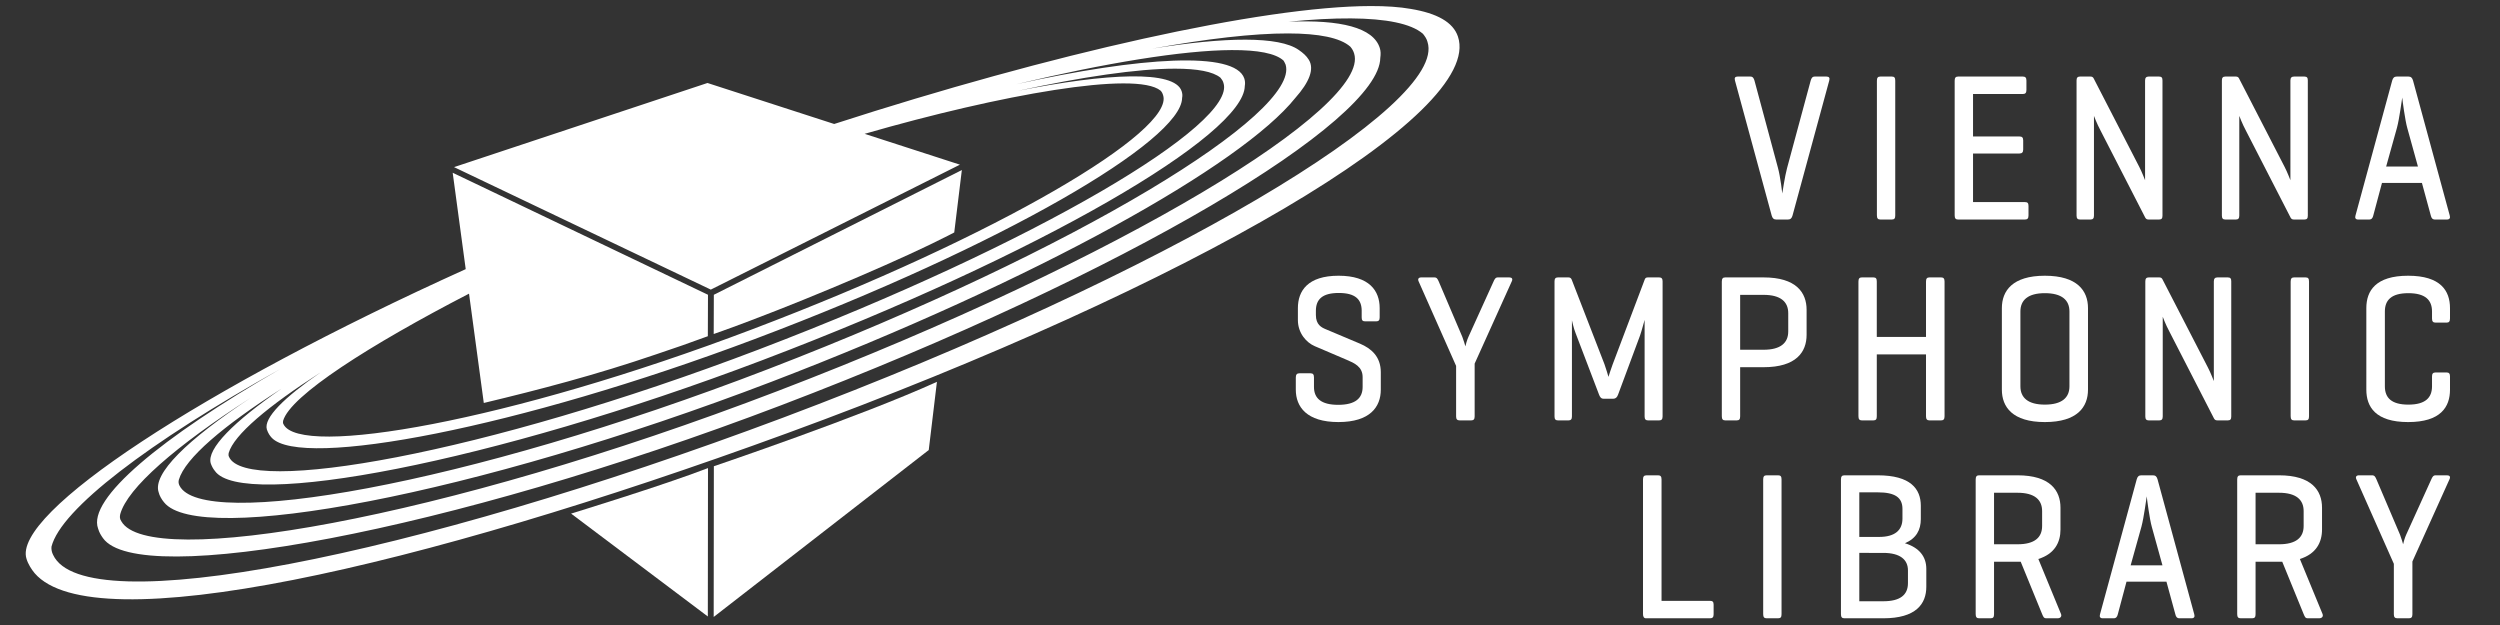
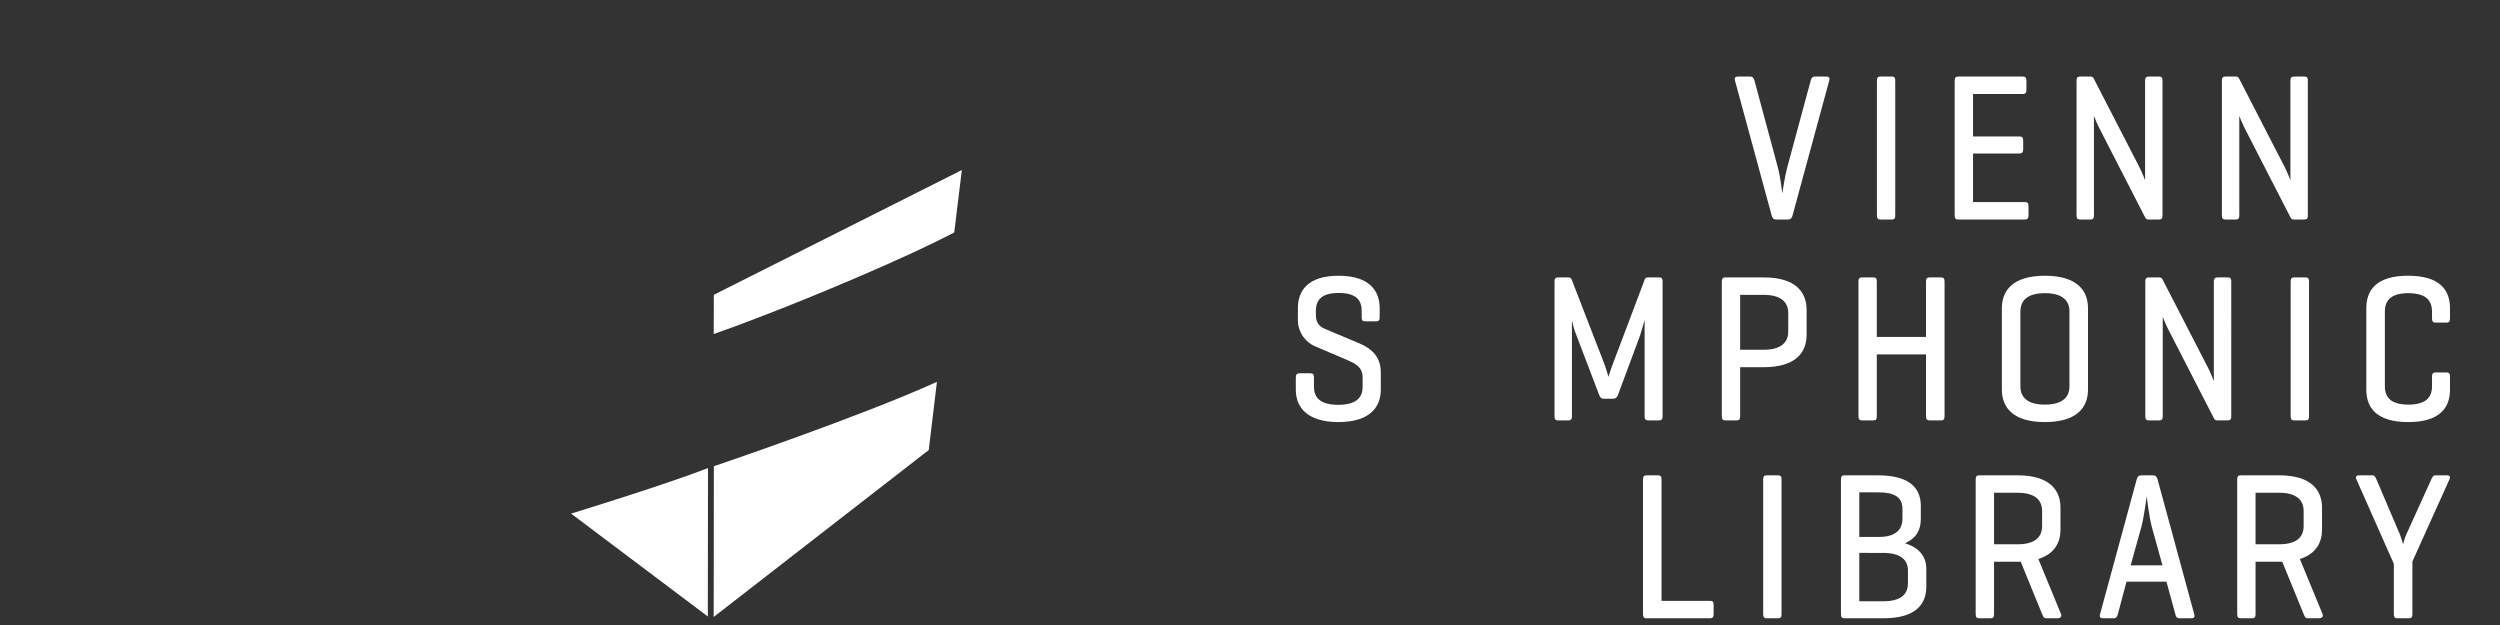
<svg xmlns="http://www.w3.org/2000/svg" xmlns:ns1="http://sodipodi.sourceforge.net/DTD/sodipodi-0.dtd" xmlns:ns2="http://www.inkscape.org/namespaces/inkscape" version="1.1" id="Ebene_1" x="0px" y="0px" width="600px" height="150px" viewBox="0 0 600 150" enable-background="new 0 0 600 150" xml:space="preserve" ns1:docname="vsl20_logo_B_WHT.svg" ns2:version="1.0.1 (3bc2e813f5, 2020-09-07)">
  <rect x="0" y="0" width="600" height="150" fill="#333333" stroke="none" />
  <defs id="defs137" />
  <ns1:namedview pagecolor="#ffffff" bordercolor="#666666" borderopacity="1" objecttolerance="10" gridtolerance="10" guidetolerance="10" ns2:pageopacity="0" ns2:pageshadow="2" ns2:window-width="3840" ns2:window-height="2066" id="namedview135" showgrid="false" ns2:zoom="2" ns2:cx="113.25781" ns2:cy="127.02455" ns2:window-x="1609" ns2:window-y="1609" ns2:window-maximized="1" ns2:current-layer="Ebene_1" />
  <g id="g1098" transform="matrix(0.609,0,0,0.609,-2.645,-157.543)">
-     <path id="path72" style="fill:#ffffff" d="m 544.479,261.074 c -42.822,0.109 -125.835,18.791 -211.396,46.477 l -49.93,-16.156 c 0,0 -66.6,22.071 -99.879,33.156 l 101.193,48.271 98.172,-49.238 -37.551,-12.15 c 53.701,-15.499 106.947,-24.904 116.611,-17.033 0.5,0.5 0.8,1.099 1,1.799 4.7,14 -64.8,55.501 -162,92.301 -95.904,36.36 -178.162,50.635 -184.637,37.379 -0.281,-0.44 -0.206,-0.898 -0.158,-1.324 2.746,-9.93 34.361,-30.015 73.275,-50.137 L 195,417.5 c 21.886,-5.253 44.077,-11.019 68.004,-19.203 7.413,-2.458 13.535,-4.621 20.289,-7.109 l 0.057,-16.334 -100.607,-48.082 5.133,37.984 C 84.035,411.683 8.935,461.006 14.799,478.949 c 0.613,2.05 1.961,4.147 3.207,5.643 23.177,26.842 149.62,-1.402 296.594,-55.191 159.6,-58.4 274.601,-125.701 264.301,-156.301 -1.9,-5.7 -8.3,-9.2 -18.6,-10.9 -4.375,-0.775 -9.686,-1.141 -15.822,-1.125 z m -7.746,4.869 c 13.855,0.094 23.692,2.032 28.367,6.057 0.8,1 1.501,1.999 1.801,3.199 8.1,24.8 -102.3,91.102 -254,148.102 C 165.926,478.441 37.626,503.738 25.283,477.377 24.727,476.297 24.539,475.218 24.629,474.133 28.358,459.353 62.744,433.158 114.848,404.086 67.517,431.325 38.719,455.331 43,467 c 0.518,1.717 1.13,2.613 1.918,3.752 14.029,19.847 135.543,-2.147 267.281,-52.352 137,-52.2 235.802,-111.9 236.102,-136.9 0.2,-1.4 0.199,-2.7 -0.201,-3.9 -2.522,-8.026 -15.38,-11.212 -35.924,-10.348 9.147,-0.903 17.397,-1.357 24.557,-1.309 z m -24.723,5.924 c 12.012,0.023 20.515,1.682 24.49,5.232 0.7,0.8 1.2,1.701 1.5,2.701 6.5,21 -90.899,80.8 -227.199,133 -133.344,51.097 -247.86,70.33 -258.627,51.342 -0.672,-0.962 -0.666,-1.735 -0.455,-2.805 2.801,-10.301 21.809,-26.841 51.404,-45.863 -25.031,16.551 -38.861,30.003 -36.223,37.326 0.238,1.11 1.144,2.75 2.084,3.838 C 82.713,473.949 191.076,454.04 308.5,409.1 c 105.1,-40.3 185.301,-85.499 206.301,-111.799 5.6,-6.3 7.599,-11.502 5.299,-15.102 -0.9,-1.5 -2.3,-2.699 -3.9,-3.799 -7.776,-5.508 -28.931,-5.175 -57.697,-0.551 21.409,-3.883 39.763,-6.008 53.508,-5.982 z m -22.244,6.561 c 10.216,-0.047 17.334,1.272 20.434,4.172 0.3,0.5 0.601,1.1 0.801,1.6 5.6,19 -81.501,72.8 -203.801,119.9 -120.258,46.344 -223.427,63.592 -232.127,45.951 -0.411,-0.804 -0.437,-1.546 -0.238,-2.324 2.463,-8.395 17.391,-21.117 40.404,-35.83 -18.806,13.028 -29.484,23.707 -27.848,29.381 0.353,1.042 0.912,2.125 1.615,2.971 10.637,15.391 109.011,-3.104 215.594,-43.549 110.4,-41.9 190.001,-88.9 190.301,-108.1 0.2,-1.1 0.099,-2.1 -0.201,-3 -3.66,-10.909 -40.862,-8.504 -89.797,2.271 35.196,-8.385 65.561,-13.355 84.863,-13.443 z m -22.297,7.326 c 8.686,0.002 14.882,1.122 17.832,3.547 0.5,0.6 0.999,1.3 1.199,2.1 5.3,16 -73.2,63.1 -183.1,105 -108.844,41.488 -202.048,57.635 -208.803,42.336 -0.293,-0.497 -0.193,-1.042 -0.143,-1.502 2.004,-7.143 15.552,-18.511 36.182,-31.746 -14.313,9.848 -22.479,17.932 -21.127,22.451 0.506,1.526 1.213,2.504 1.898,3.248 11.56,12.472 97.409,-3.85 190.393,-38.887 97.7,-36.8 168.198,-78.2 168.398,-95 0.2,-1 0.101,-1.801 -0.199,-2.701 -2.781,-8.343 -29.211,-7.112 -64.598,-0.096 25.394,-5.525 47.324,-8.753 62.066,-8.75 z" />
    <path id="path4-3" style="fill:#ffffff" d="m 283.354,443.158 c -17.545,6.786 -53.953,17.941 -53.953,17.941 l 53.889,40.543 z" />
    <path id="path28-4" style="fill:#ffffff" d="m 383.396,325.699 -97.738,49.162 -0.053,15.465 c 4.887,-1.734 9.932,-3.542 14.295,-5.227 27.56,-10.421 61.05,-24.831 77.873,-33.443 l 2.627,-1.355 z" />
    <path id="path24-7" style="fill:#ffffff" d="m 373.574,409.164 c -29.907,13.627 -87.615,33.168 -87.91,33.268 l -0.066,59.393 84.752,-65.783 z" />
  </g>
  <g id="g92">
    <g id="g82">
      <path fill="#FFFFFF" d="M426.296,52.688c-0.59,0-0.913-0.304-1.093-0.959l-8.81-32.395c-0.184-0.659,0.045-0.96,0.635-0.96h3.043    c0.592,0,0.818,0.354,1,0.96l5.634,20.94c0.59,2.121,1.043,6.154,1.043,6.154s0.636-4.237,1.137-6.053l5.681-21.042    c0.178-0.606,0.406-0.96,0.998-0.96h2.769c0.64,0,0.864,0.302,0.683,0.96l-8.813,32.395c-0.182,0.656-0.501,0.959-1.089,0.959    H426.296z" id="path76" />
      <path fill="#FFFFFF" d="M454.86,51.678c0,0.706-0.182,1.009-0.817,1.009h-2.771c-0.588,0-0.815-0.304-0.815-1.009V19.382    c0-0.708,0.228-1.009,0.815-1.009h2.771c0.636,0,0.817,0.302,0.817,1.009V51.678z" id="path78" />
      <path fill="#FFFFFF" d="M469.937,52.688c-0.588,0-0.817-0.304-0.817-1.009V19.382c0-0.708,0.229-1.009,0.817-1.009h15.538    c0.59,0,0.867,0.252,0.867,0.96v2.27c0,0.704-0.277,0.96-0.867,0.96h-11.947v10.191h11.132c0.636,0,0.907,0.253,0.907,0.959v2.171    c0,0.653-0.271,0.958-0.907,0.958h-11.132V48.5h12.446c0.592,0,0.864,0.203,0.864,0.909v2.319c0,0.706-0.272,0.959-0.864,0.959    H469.937z" id="path80" />
    </g>
    <g id="g90">
      <path fill="#FFFFFF" d="M518.996,51.728c0,0.656-0.182,0.959-0.816,0.959h-2.5c-0.454,0-0.636-0.151-0.819-0.453l-10.674-20.792    c-0.998-1.868-1.543-3.43-1.636-3.631v23.917c0,0.656-0.23,0.959-0.816,0.959h-2.548c-0.588,0-0.814-0.304-0.814-0.959V19.333    c0-0.659,0.227-0.96,0.814-0.96h2.548c0.36,0,0.586,0.15,0.724,0.404l10.95,21.246c0.636,1.209,1.409,3.229,1.409,3.229V19.333    c0-0.659,0.272-0.96,0.862-0.96h2.5c0.635,0,0.816,0.302,0.816,0.96V51.728z" id="path84" />
      <path fill="#FFFFFF" d="M553.876,51.728c0,0.656-0.18,0.959-0.816,0.959h-2.498c-0.456,0-0.636-0.151-0.817-0.453l-10.68-20.792    c-0.999-1.868-1.541-3.43-1.636-3.631v23.917c0,0.656-0.223,0.959-0.815,0.959h-2.543c-0.594,0-0.818-0.304-0.818-0.959V19.333    c0-0.659,0.225-0.96,0.818-0.96h2.543c0.363,0,0.593,0.15,0.729,0.404l10.946,21.246c0.634,1.209,1.409,3.229,1.409,3.229V19.333    c0-0.659,0.272-0.96,0.864-0.96h2.498c0.637,0,0.816,0.302,0.816,0.96V51.728z" id="path86" />
-       <path fill="#FFFFFF" d="M578.032,18.373c0.592,0,0.909,0.302,1.095,0.96l8.812,32.395c0.184,0.606-0.047,0.959-0.681,0.959h-2.86    c-0.592,0-0.868-0.354-1.003-0.959l-2.131-7.823h-9.589l-2.089,7.823c-0.139,0.606-0.409,0.959-0.999,0.959h-2.636    c-0.594,0-0.819-0.354-0.634-0.959l8.811-32.395c0.185-0.659,0.501-0.96,1.089-0.96H578.032z M577.764,30.787    c-0.545-1.869-1.182-6.814-1.229-7.367c-0.089,0.45-0.679,5.096-1.271,7.269l-2.589,9.281h7.632L577.764,30.787z" id="path88" />
    </g>
  </g>
  <g id="g112">
    <path fill="#FFFFFF" d="M326.805,74.604c0-2.726-1.498-4.292-5.499-4.292c-3.995,0-5.493,1.566-5.493,4.292v1.008   c0,2.32,1.359,2.976,2.316,3.38l8.264,3.485c2.729,1.159,5,3.123,5,6.862v4.183c0,4.139-2.591,7.774-10.174,7.774   c-7.592,0-10.225-3.636-10.225-7.774V90.6c0-0.707,0.271-1.01,0.863-1.01h2.681c0.591,0,0.815,0.303,0.815,1.01v2.271   c0,2.725,1.727,4.289,5.816,4.289s5.861-1.564,5.861-4.289v-2.372c0-2.522-2.045-3.384-3.815-4.14l-7.679-3.279   c-2.001-0.855-4.043-3.129-4.043-6.258v-2.878c0-4.136,2.363-7.769,9.767-7.769c7.405,0,9.86,3.633,9.86,7.769v2.224   c0,0.654-0.227,0.957-0.82,0.957h-2.678c-0.637,0-0.818-0.303-0.818-0.957V74.604z" id="path94" />
-     <path fill="#FFFFFF" d="M350.963,80.859c0.274,0.705,0.683,2.071,0.727,2.269c0-0.099,0.41-1.612,0.729-2.269l6.044-13.321   c0.223-0.504,0.453-0.96,0.994-0.96h2.773c0.59,0,0.91,0.303,0.59,0.96l-8.904,19.729v12.668c0,0.652-0.227,0.959-0.818,0.959   h-2.771c-0.634,0-0.859-0.307-0.859-0.959V87.824l-8.996-20.286c-0.273-0.606,0-0.96,0.635-0.96h3.135   c0.594,0,0.773,0.354,1.045,0.96L350.963,80.859z" id="path96" />
    <path fill="#FFFFFF" d="M399.022,99.936c0,0.652-0.227,0.959-0.814,0.959h-2.682c-0.592,0-0.819-0.307-0.819-0.959V76.772   c-0.091,0.253-0.679,2.573-1.089,3.735l-5.27,14.176c-0.229,0.659-0.594,1.011-1.139,1.011h-2.358   c-0.592,0-0.863-0.401-1.091-1.011l-5.635-14.781c-0.454-1.113-0.815-2.877-0.862-3.028v23.062c0,0.652-0.229,0.959-0.818,0.959   h-2.544c-0.592,0-0.816-0.307-0.816-0.959V67.539c0-0.658,0.225-0.96,0.816-0.96h2.544c0.406,0,0.637,0.203,0.773,0.559   l7.858,20.281c0.317,0.858,0.907,2.828,0.955,3.031c0.045-0.203,0.681-2.121,1-2.98l7.721-20.435   c0.136-0.354,0.365-0.456,0.773-0.456h2.682c0.588,0,0.814,0.303,0.814,0.96V99.936z" id="path98" />
    <path fill="#FFFFFF" d="M417.637,88.127v11.757c0,0.704-0.18,1.011-0.813,1.011h-2.774c-0.59,0-0.814-0.307-0.814-1.011V67.588   c0-0.708,0.225-1.01,0.814-1.01h9.223c7.813,0,10.312,3.634,10.312,7.771v6.008c0,4.136-2.498,7.77-10.312,7.77H417.637z    M417.637,70.769v13.169h5.635c4.09,0,5.905-1.664,5.905-4.389v-4.392c0-2.724-1.815-4.389-5.905-4.389H417.637z" id="path100" />
    <path fill="#FFFFFF" d="M450.429,80.859h11.812V67.588c0-0.708,0.227-1.01,0.816-1.01h2.82c0.59,0,0.816,0.303,0.816,1.01v32.295   c0,0.704-0.227,1.011-0.816,1.011h-2.82c-0.59,0-0.816-0.307-0.816-1.011V85.049h-11.812v14.835c0,0.704-0.18,1.011-0.815,1.011   h-2.773c-0.59,0-0.815-0.307-0.815-1.011V67.588c0-0.708,0.226-1.01,0.815-1.01h2.773c0.636,0,0.815,0.303,0.815,1.01V80.859z" id="path102" />
    <path fill="#FFFFFF" d="M480.448,73.944c0-4.136,2.546-7.769,10.315-7.769c7.812,0,10.356,3.633,10.356,7.769v19.579   c0,4.139-2.545,7.774-10.356,7.774c-7.77,0-10.315-3.636-10.315-7.774V73.944z M496.667,74.751c0-2.725-1.821-4.39-5.903-4.39   c-4.047,0-5.866,1.665-5.866,4.39v17.967c0,2.727,1.819,4.389,5.866,4.389c4.082,0,5.903-1.662,5.903-4.389V74.751z" id="path104" />
    <path fill="#FFFFFF" d="M535.501,99.936c0,0.652-0.18,0.959-0.819,0.959h-2.498c-0.453,0-0.639-0.151-0.818-0.455l-10.674-20.792   c-1.001-1.866-1.547-3.429-1.634-3.63v23.918c0,0.652-0.228,0.959-0.819,0.959h-2.547c-0.588,0-0.813-0.307-0.813-0.959V67.539   c0-0.658,0.226-0.96,0.813-0.96h2.547c0.363,0,0.592,0.151,0.725,0.403l10.95,21.247c0.636,1.209,1.406,3.228,1.406,3.228V67.539   c0-0.658,0.278-0.96,0.864-0.96h2.498c0.64,0,0.819,0.303,0.819,0.96V99.936z" id="path106" />
    <path fill="#FFFFFF" d="M554.164,99.884c0,0.704-0.186,1.011-0.819,1.011h-2.771c-0.588,0-0.815-0.307-0.815-1.011V67.588   c0-0.708,0.228-1.01,0.815-1.01h2.771c0.634,0,0.819,0.303,0.819,1.01V99.884z" id="path108" />
    <path fill="#FFFFFF" d="M588,93.523c0,4.139-2.224,7.774-10.041,7.774c-7.813,0-10.039-3.636-10.039-7.774V73.944   c0-4.136,2.226-7.769,10.039-7.769c7.817,0,10.041,3.633,10.041,7.769v2.478c0,0.703-0.226,1.007-0.815,1.007h-2.636   c-0.634,0-0.864-0.304-0.864-1.007v-1.67c0-2.725-1.588-4.39-5.677-4.39c-4.088,0-5.637,1.665-5.637,4.39v17.967   c0,2.727,1.549,4.389,5.637,4.389c4.089,0,5.677-1.662,5.677-4.389v-2.373c0-0.654,0.23-0.959,0.864-0.959h2.636   c0.59,0,0.815,0.305,0.815,0.959V93.523z" id="path110" />
  </g>
  <g id="g132">
    <path fill="#FFFFFF" d="M398.77,144.203h11.633c0.592,0,0.864,0.203,0.864,0.908v2.318c0,0.708-0.272,0.96-0.864,0.96h-15.354   c-0.497,0-0.728-0.353-0.728-1.011v-32.295c0-0.709,0.23-1.009,0.867-1.009h2.769c0.59,0,0.813,0.3,0.813,1.009V144.203z" id="path114" />
    <path fill="#FFFFFF" d="M427.569,147.379c0,0.707-0.183,1.011-0.822,1.011h-2.769c-0.588,0-0.814-0.304-0.814-1.011v-32.295   c0-0.709,0.227-1.009,0.814-1.009h2.769c0.64,0,0.822,0.3,0.822,1.009V147.379z" id="path116" />
    <g id="g126">
      <path fill="#FFFFFF" d="M442.646,148.39c-0.594,0-0.818-0.304-0.818-1.011v-32.295c0-0.709,0.225-1.009,0.818-1.009h8.038    c7.812,0,10.312,3.229,10.312,7.317v3.178c0,2.625-1.089,4.643-3.815,5.805c3.454,1.059,5.134,3.231,5.134,6.155v4.292    c0,4.139-2.498,7.567-10.312,7.567H442.646z M446.232,118.165v10.696H451c3.772,0,5.59-1.616,5.59-4.391v-2.322    c0-2.773-1.817-3.983-5.906-3.983H446.232z M446.232,132.697v11.605h5.77c4.086,0,5.905-1.564,5.905-4.338v-3.081    c0-2.522-1.819-4.187-5.905-4.187H446.232z" id="path118" />
      <path fill="#FFFFFF" d="M478.569,134.816v12.562c0,0.707-0.182,1.011-0.819,1.011h-2.77c-0.588,0-0.817-0.304-0.817-1.011v-32.295    c0-0.709,0.229-1.009,0.817-1.009h9.224c7.81,0,10.312,3.634,10.312,7.772v5.248c0,3.076-1.407,5.852-5.313,7.062l5.447,13.221    c0.226,0.609-0.184,1.011-0.814,1.011h-2.727c-0.634,0-0.725-0.401-1.001-1.011l-5.136-12.562h-0.768H478.569z M478.569,118.264    v12.363h5.635c4.086,0,5.903-1.615,5.903-4.391v-3.58c0-2.727-1.817-4.393-5.903-4.393H478.569z" id="path120" />
      <path fill="#FFFFFF" d="M516.718,114.075c0.591,0,0.912,0.3,1.092,0.961l8.813,32.394c0.184,0.607-0.043,0.96-0.679,0.96h-2.861    c-0.596,0-0.866-0.353-0.998-0.96l-2.137-7.823h-9.589l-2.086,7.823c-0.142,0.607-0.412,0.96-1.004,0.96h-2.632    c-0.591,0-0.817-0.353-0.636-0.96l8.812-32.394c0.18-0.661,0.497-0.961,1.093-0.961H516.718z M516.446,126.49    c-0.545-1.871-1.181-6.813-1.228-7.368c-0.089,0.45-0.679,5.095-1.271,7.271l-2.589,9.279h7.63L516.446,126.49z" id="path122" />
      <path fill="#FFFFFF" d="M541.336,134.816v12.562c0,0.707-0.182,1.011-0.82,1.011h-2.769c-0.592,0-0.818-0.304-0.818-1.011v-32.295    c0-0.709,0.227-1.009,0.818-1.009h9.224c7.812,0,10.315,3.634,10.315,7.772v5.248c0,3.076-1.413,5.852-5.317,7.062l5.449,13.221    c0.224,0.609-0.187,1.011-0.816,1.011h-2.727c-0.636,0-0.725-0.401-1.001-1.011l-5.134-12.562h-0.77H541.336z M541.336,118.264    v12.363h5.635c4.085,0,5.903-1.615,5.903-4.391v-3.58c0-2.727-1.818-4.393-5.903-4.393H541.336z" id="path124" />
    </g>
    <g id="g130">
      <path fill="#FFFFFF" d="M576.017,128.355c0.276,0.705,0.685,2.072,0.729,2.271c0-0.103,0.409-1.615,0.725-2.271l6.045-13.319    c0.226-0.505,0.454-0.961,0.999-0.961h2.768c0.592,0,0.91,0.3,0.592,0.961l-8.9,19.729v12.665c0,0.656-0.229,0.96-0.818,0.96    h-2.774c-0.635,0-0.86-0.304-0.86-0.96V135.32l-8.993-20.284c-0.275-0.608,0-0.961,0.632-0.961h3.135    c0.594,0,0.773,0.353,1.044,0.961L576.017,128.355z" id="path128" />
    </g>
  </g>
  <style type="text/css" id="style2">.st0{fill:#FFFFFF;}</style>
</svg>